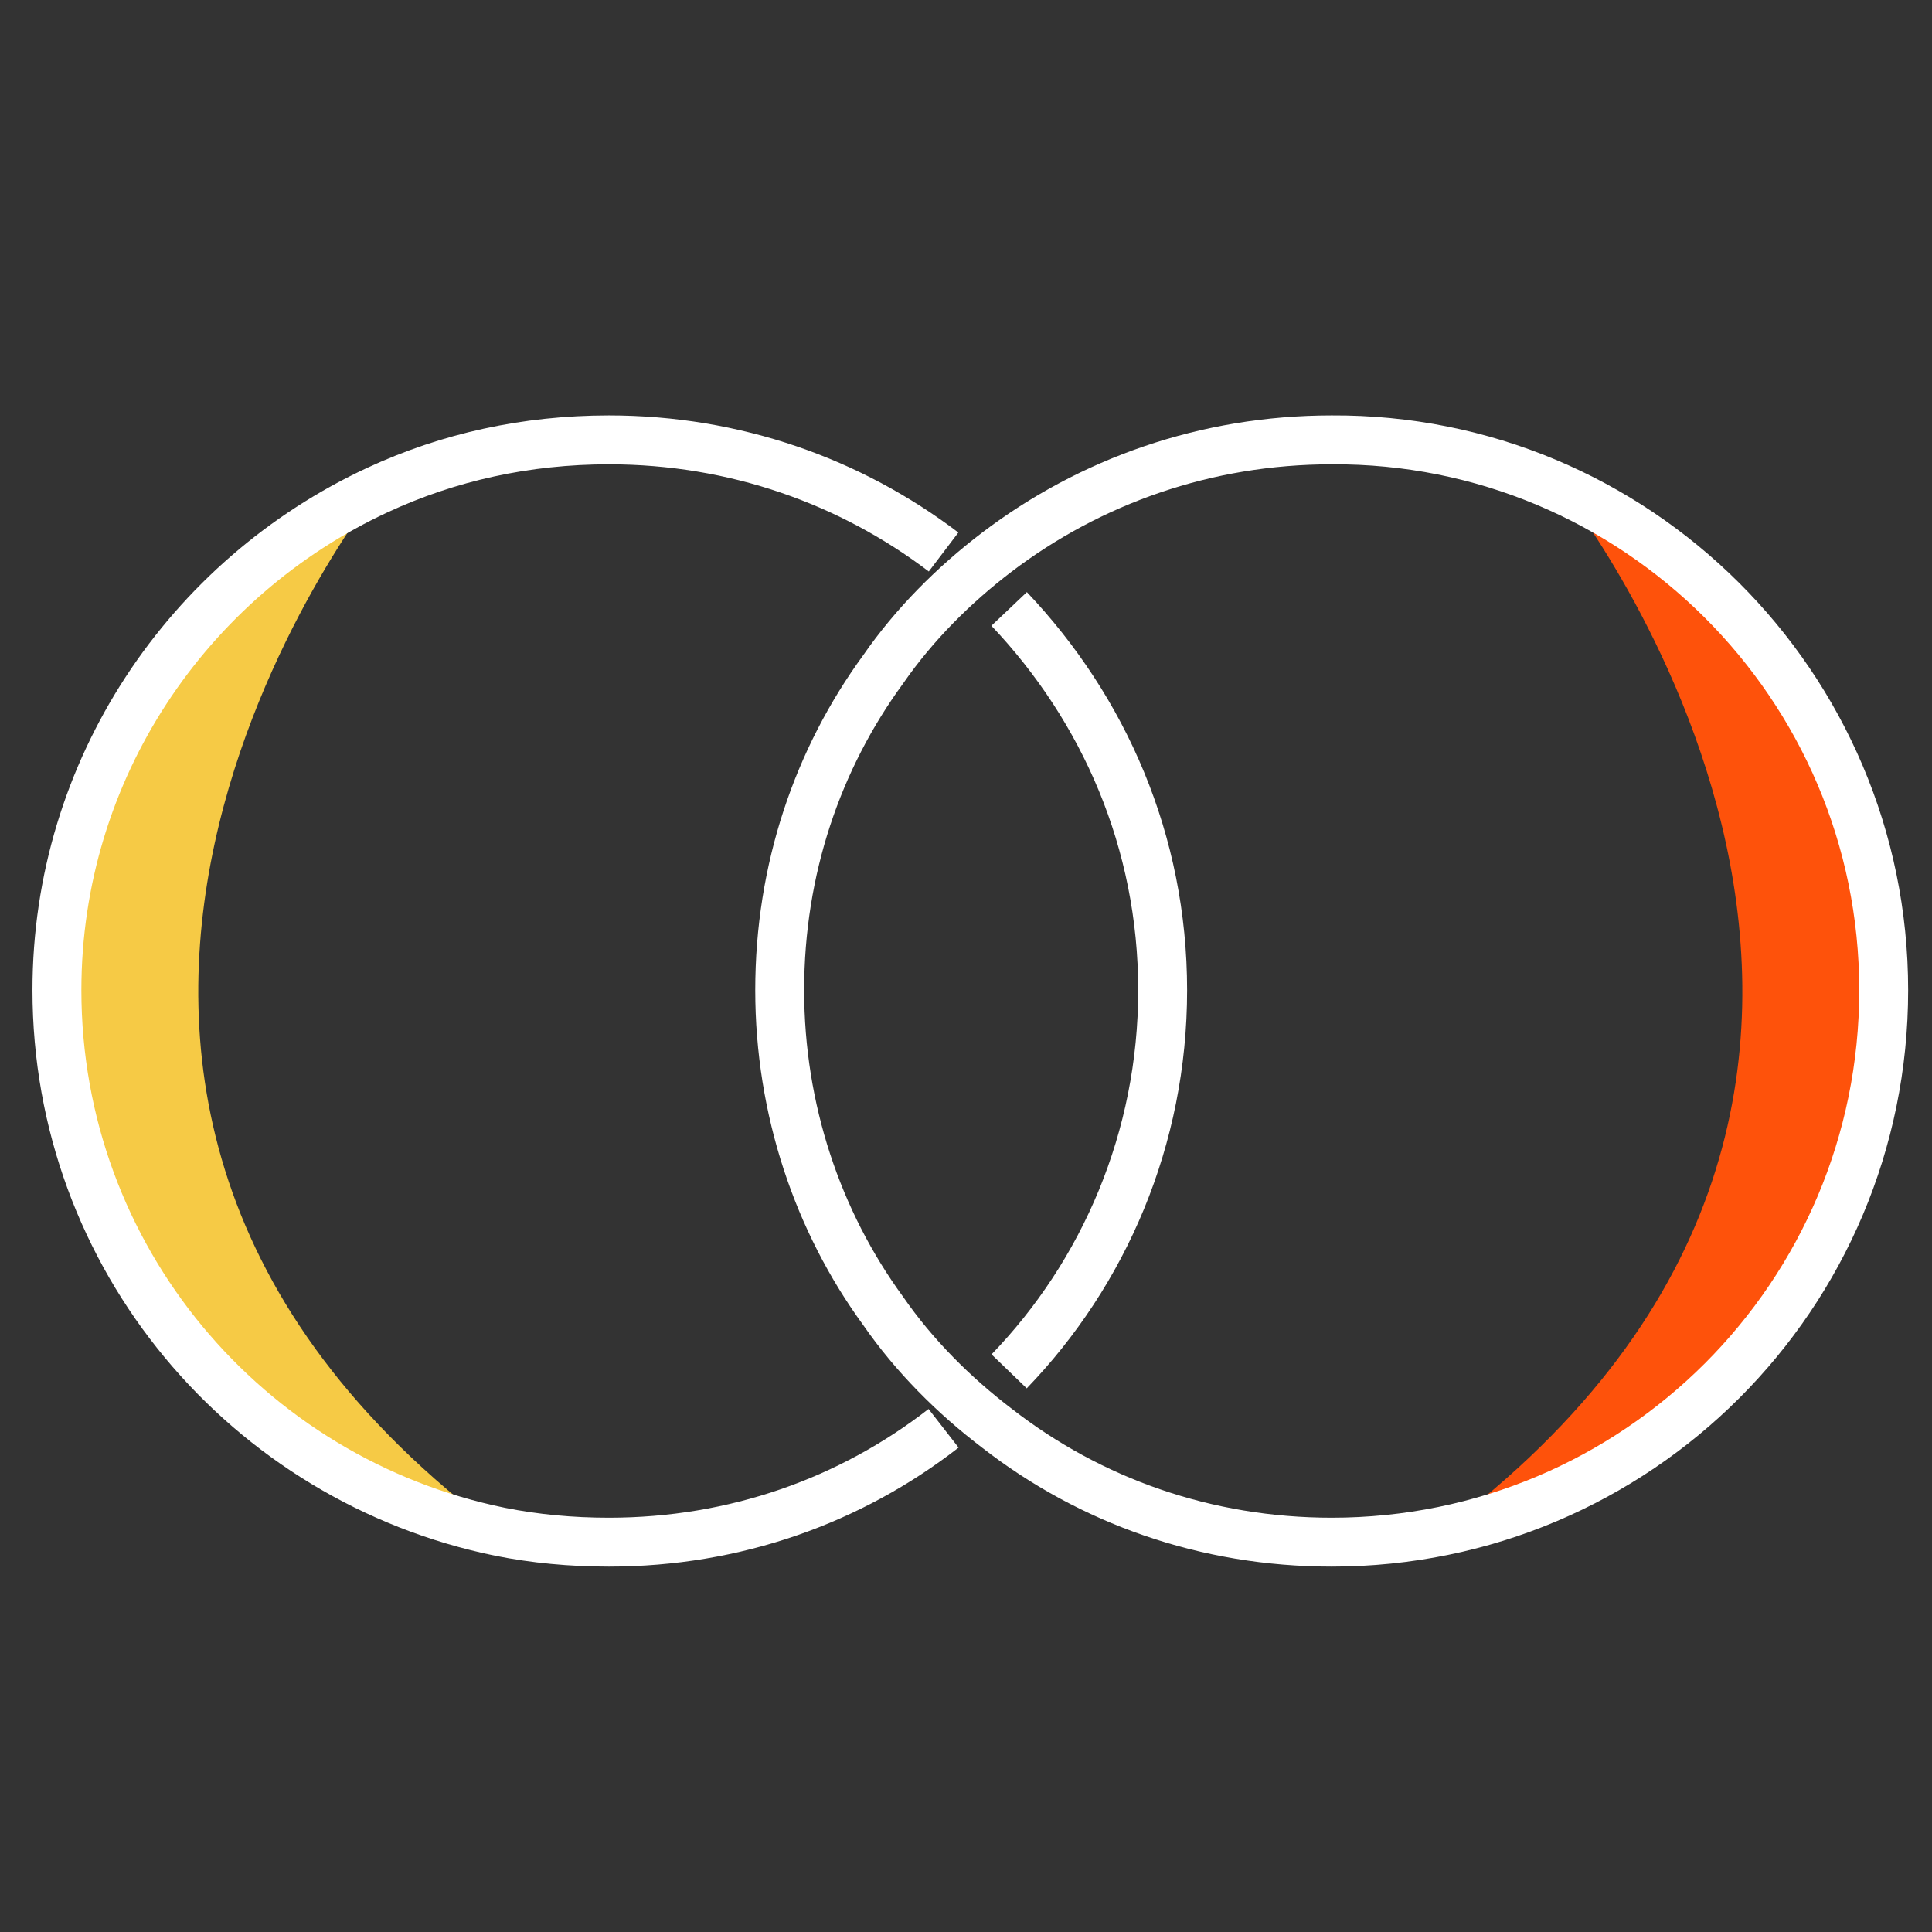
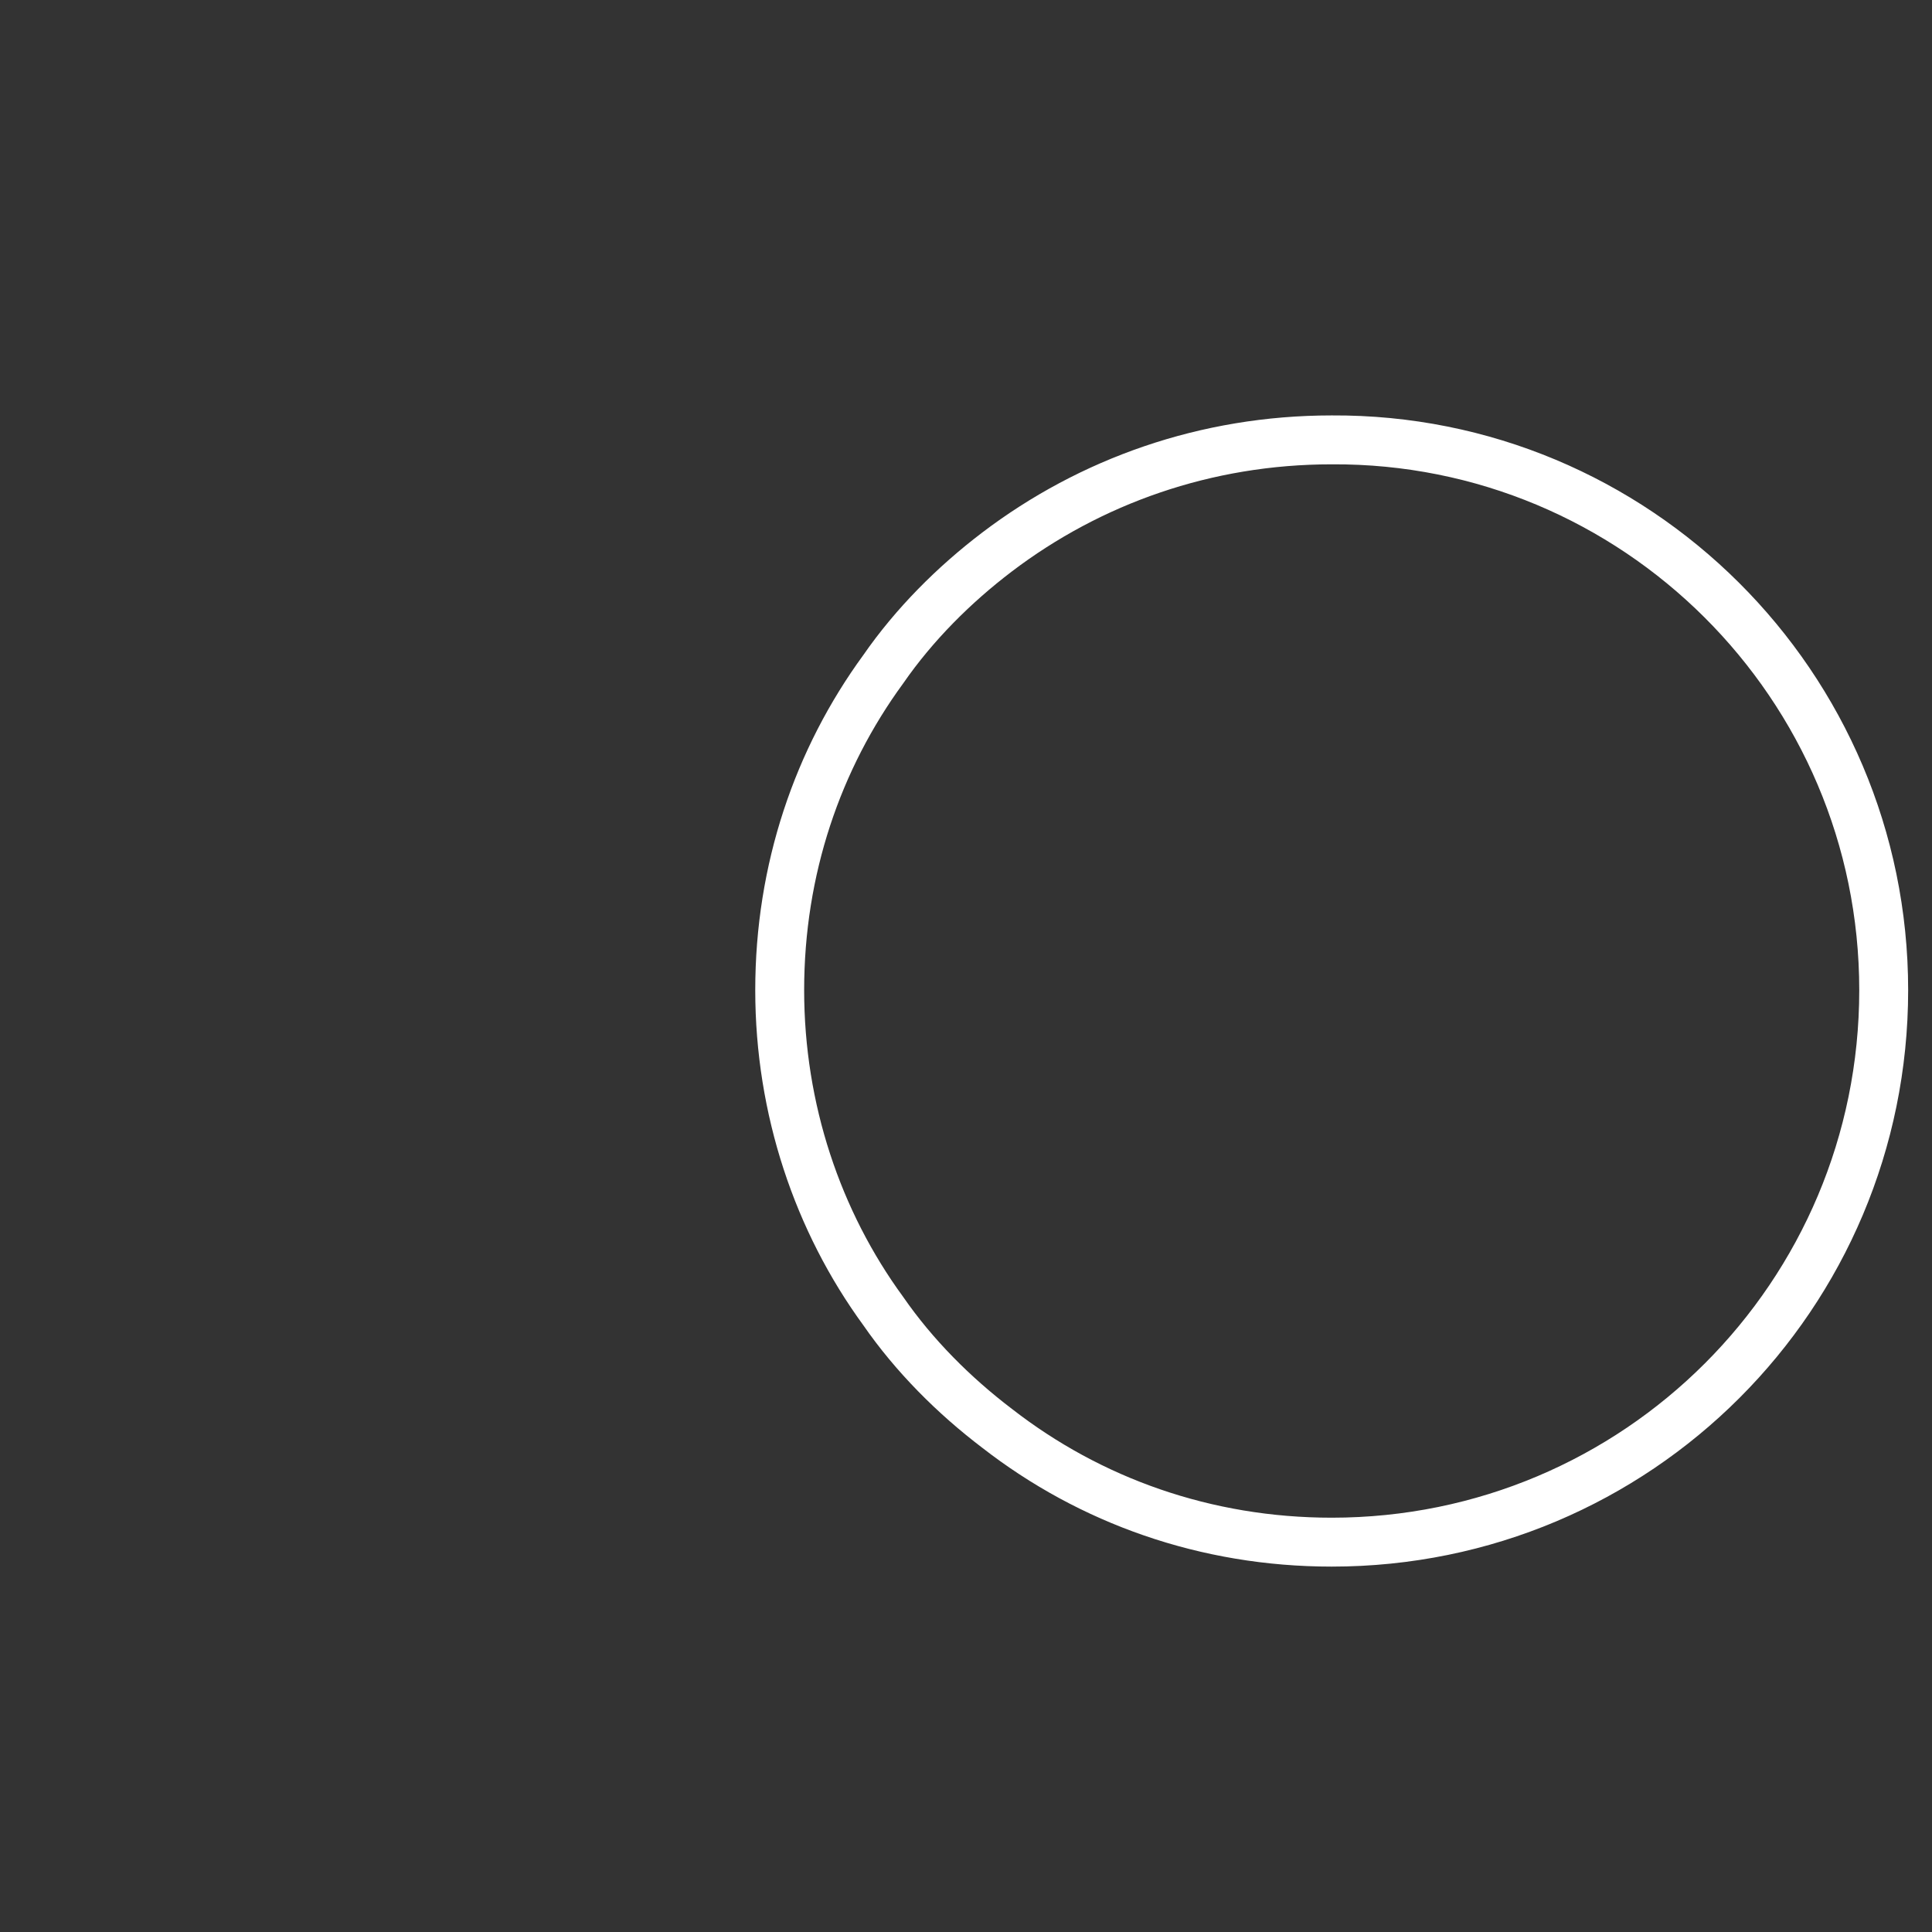
<svg xmlns="http://www.w3.org/2000/svg" version="1.1" id="Layer_1" x="0px" y="0px" viewBox="0 0 112 112" style="enable-background:new 0 0 112 112;" xml:space="preserve">
  <rect x="0" y="0" width="112" height="112" fill="#333333" stroke="none" />
  <style type="text/css">
	.st0{fill:#F6CA45;}
	.st1{fill:#FE520B;}
	.st2{fill:none;stroke:#FFFFFF;stroke-width:2.835;stroke-miterlimit:10;}
</style>
  <g>
-     <path class="st0" d="M29,88.8C14.3,85.8,3.3,72.9,3.3,57.4c0-12.9,7.6-24,18.6-29v0C21.9,28.4-5.7,63,29,88.8z" />
-     <path class="st1" d="M83.5,88.8c14.7-2.9,25.7-15.9,25.7-31.4c0-12.9-7.6-24-18.6-29v0C90.6,28.4,118.2,63,83.5,88.8z" />
    <path class="st2" d="M109.2,57.4c0,17.7-14.3,32-32,32c-7.3,0-14-2.4-19.4-6.6c-2.5-1.9-4.8-4.2-6.6-6.8c-3.8-5.2-6-11.7-6-18.6   c0-7,2.2-13.4,6-18.6c1.8-2.6,4.1-4.9,6.6-6.8c5.4-4.1,12.1-6.5,19.4-6.5C94.8,25.4,109.2,39.7,109.2,57.4z" />
-     <path class="st2" d="M58.5,79.5c5.5-5.7,8.9-13.5,8.9-22.1S64,41.1,58.5,35.3" />
-     <path class="st2" d="M54.7,32c-5.4-4.1-12.1-6.5-19.4-6.5c-4.8,0-9.3,1-13.4,2.9c-11,5.1-18.6,16.2-18.6,29   c0,15.5,11,28.4,25.7,31.4c2,0.4,4.1,0.6,6.3,0.6c7.3,0,14-2.4,19.4-6.6" />
  </g>
</svg>